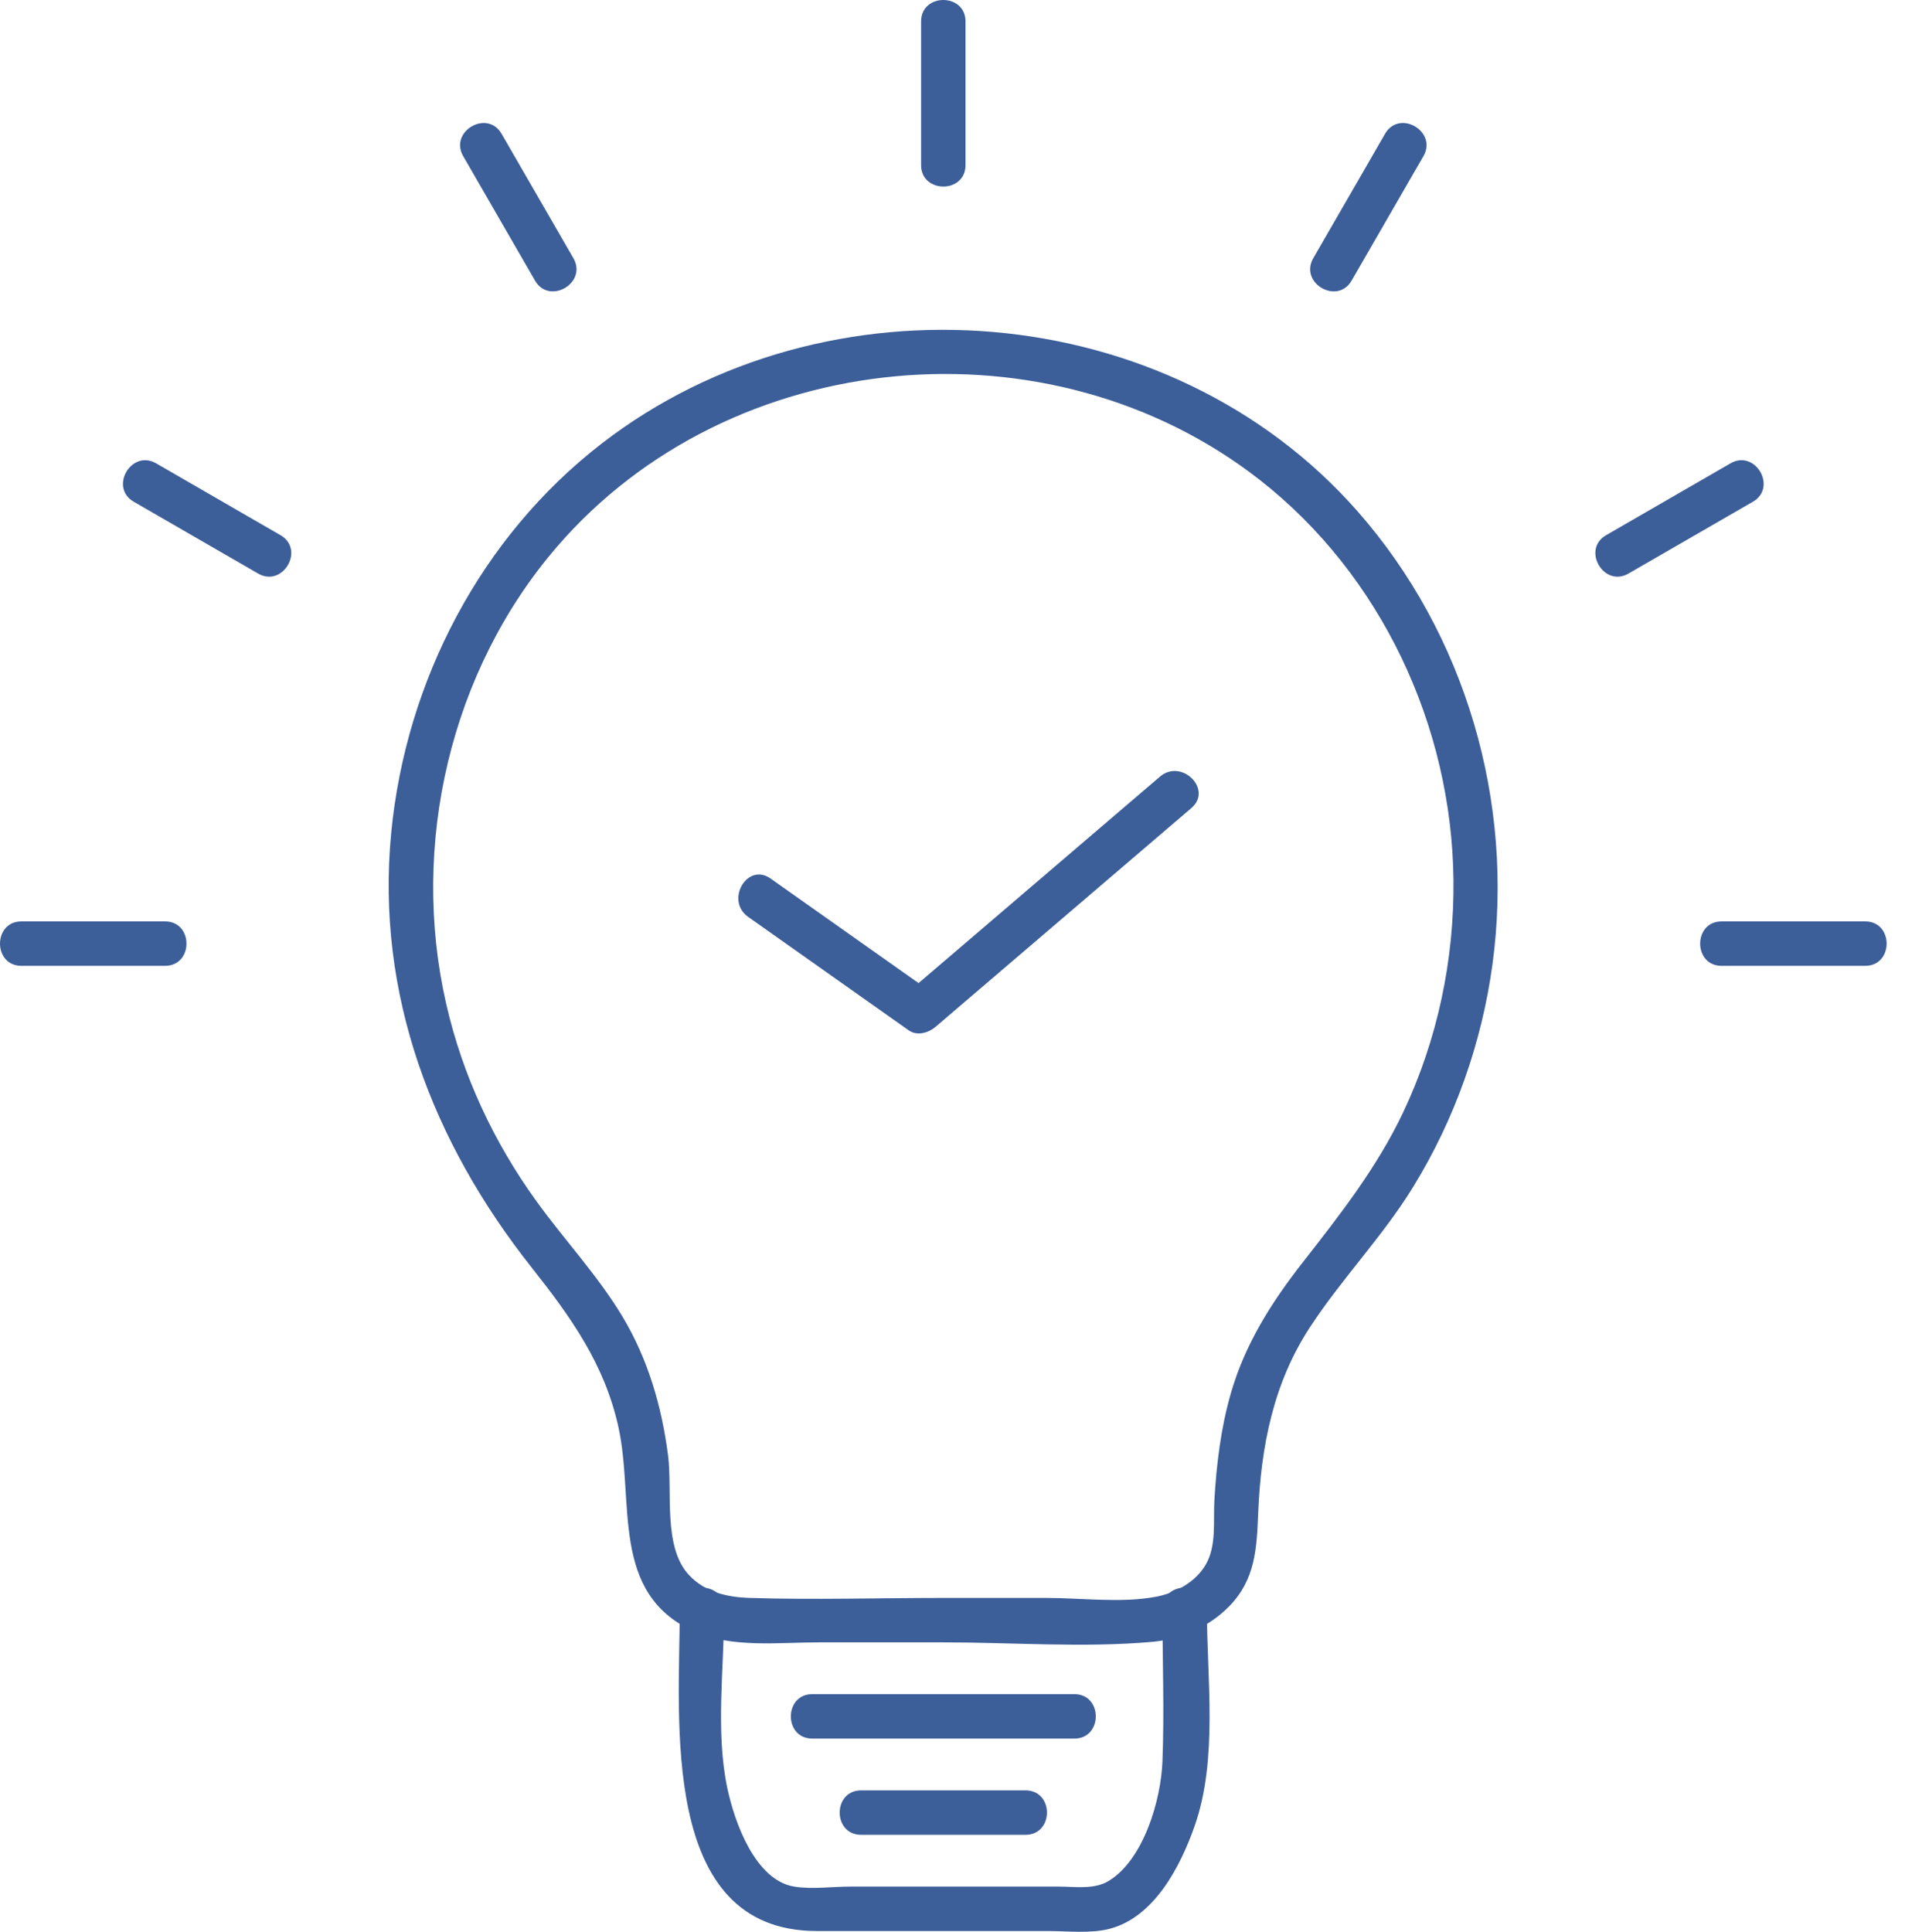
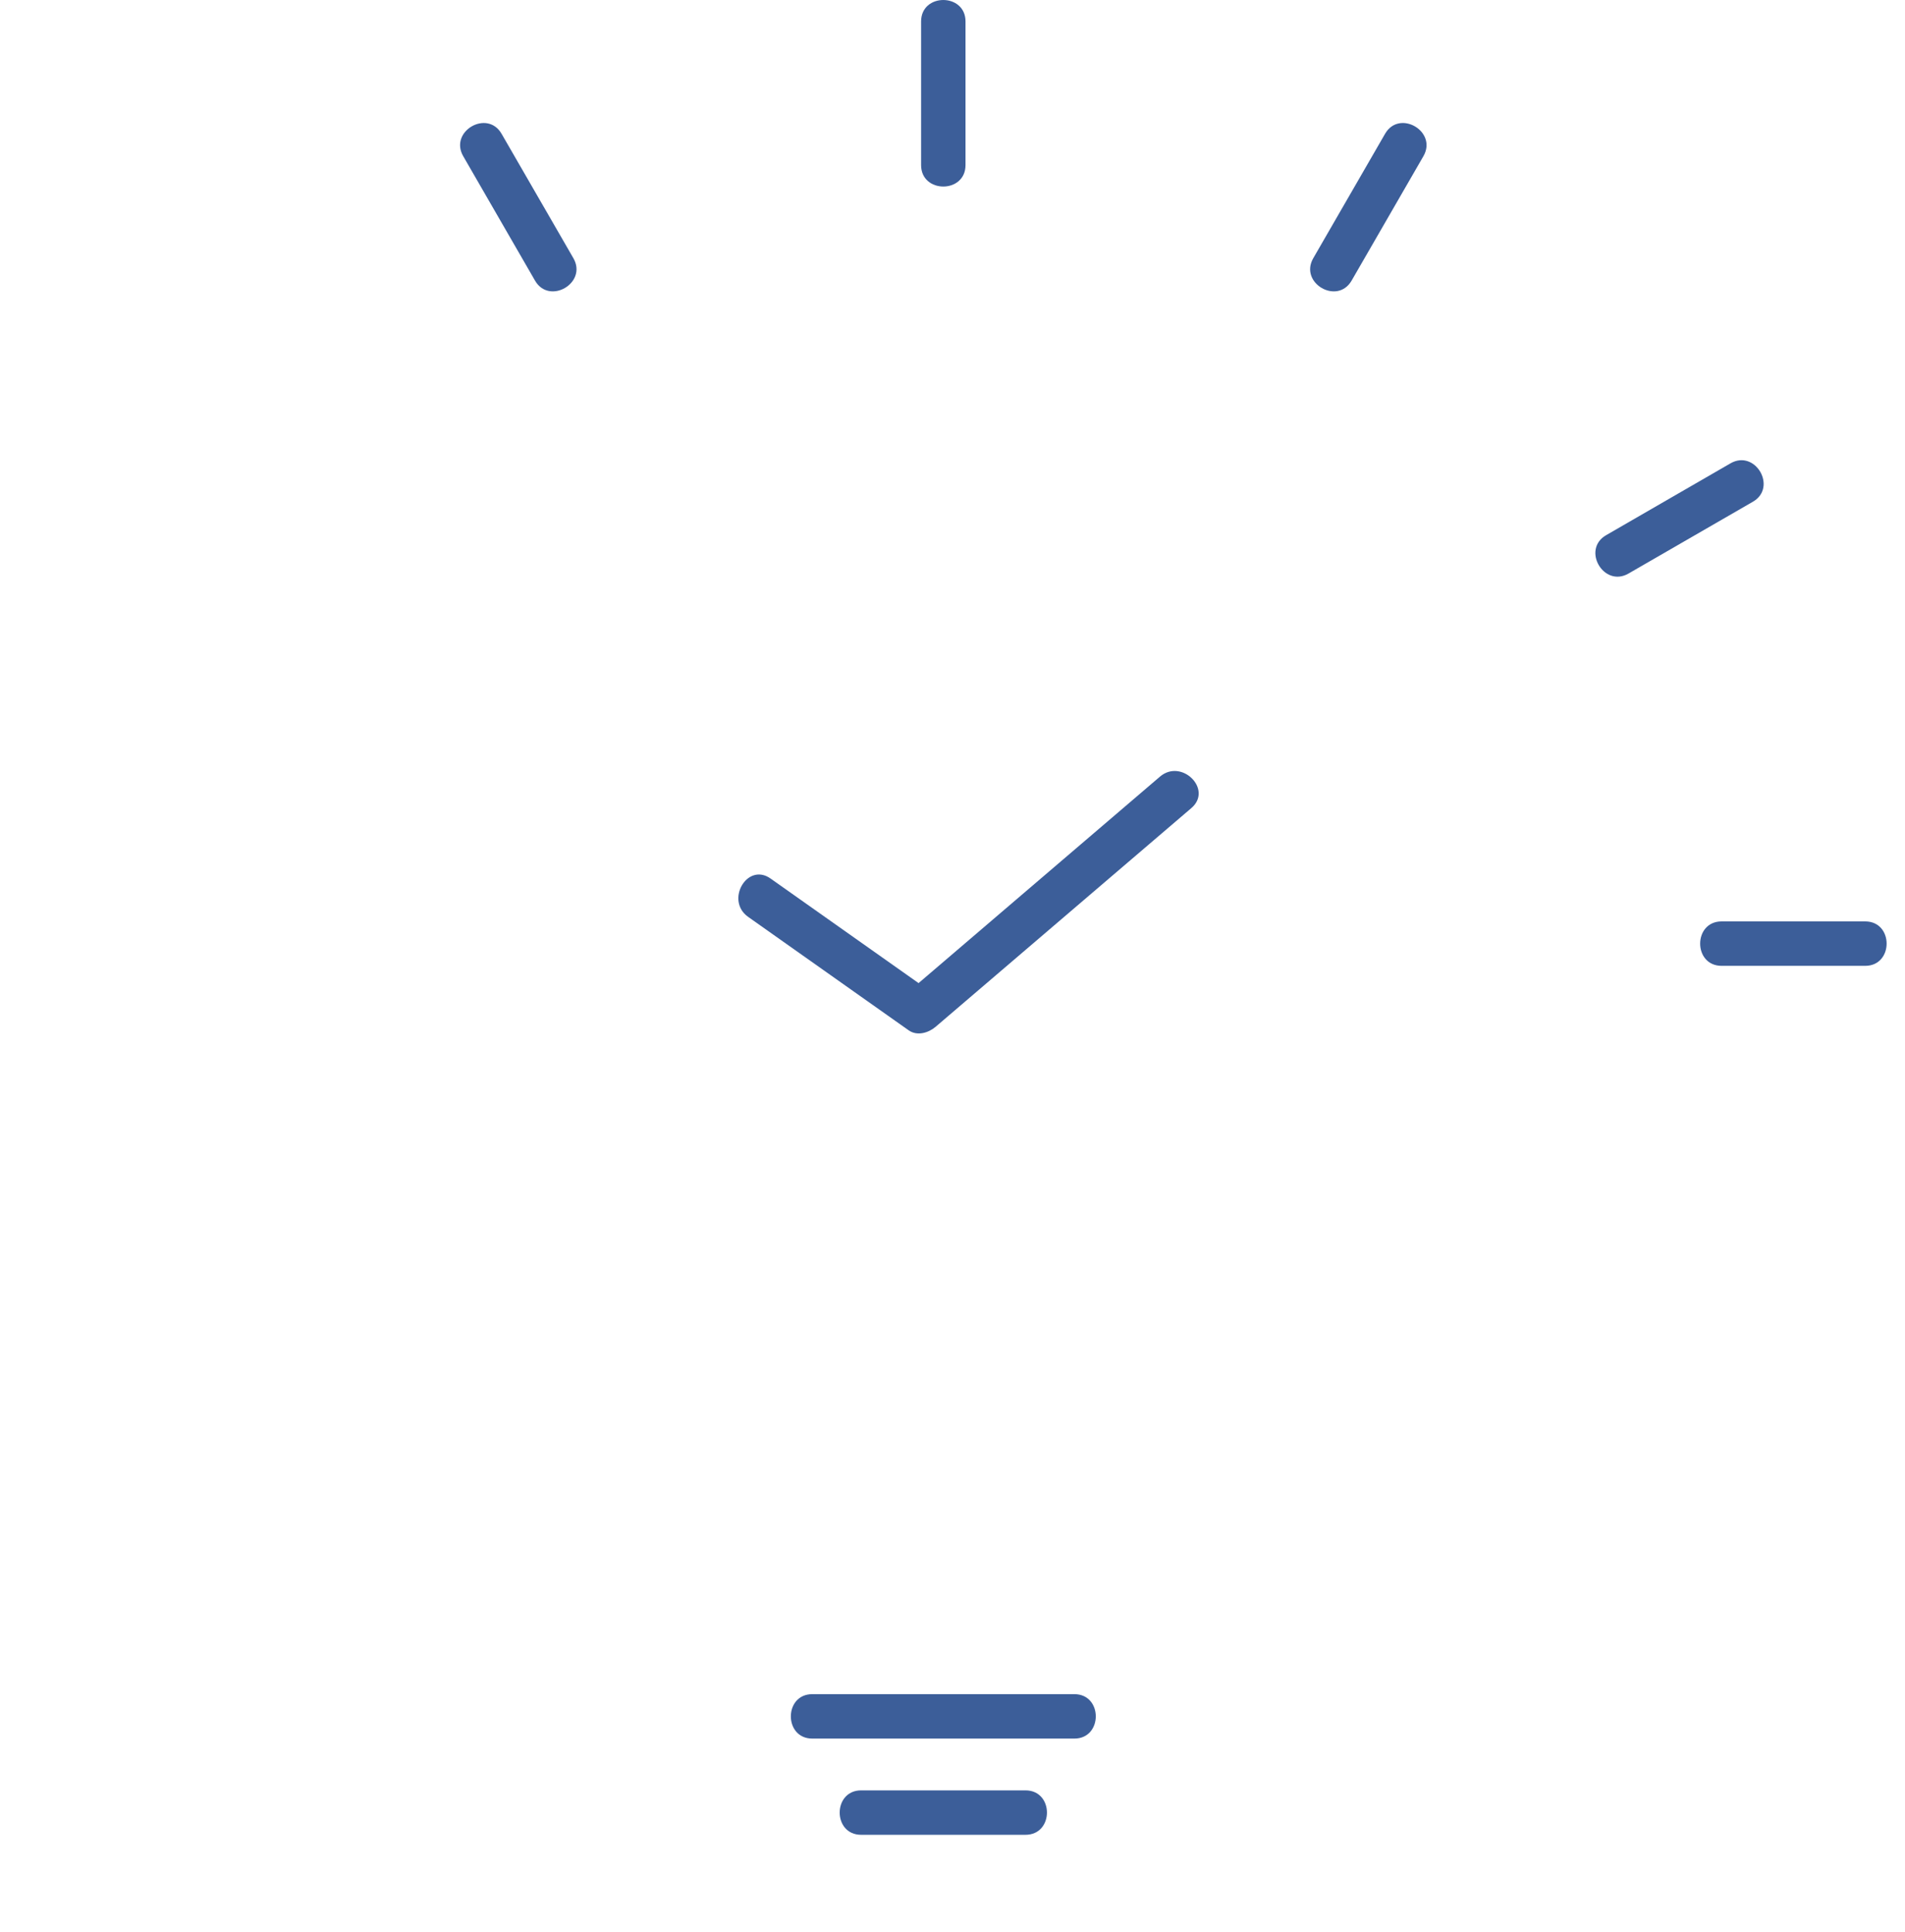
<svg xmlns="http://www.w3.org/2000/svg" width="72" height="73" viewBox="0 0 72 73" fill="none">
  <path d="M28.277 34.648C30.299 36.077 32.321 37.506 34.343 38.934C34.662 39.16 35.092 39.032 35.36 38.803C38.583 36.047 41.805 33.291 45.028 30.536C45.85 29.832 44.658 28.649 43.841 29.348C40.618 32.104 37.396 34.86 34.173 37.616C34.512 37.572 34.851 37.528 35.19 37.484C33.168 36.056 31.146 34.627 29.124 33.199C28.24 32.574 27.4 34.029 28.277 34.648Z" fill="#3C5E99" />
-   <path d="M35.653 62.063C38.26 62.063 40.952 62.273 43.549 62.044C44.629 61.949 45.687 61.484 46.451 60.707C47.452 59.689 47.499 58.511 47.554 57.165C47.657 54.669 48.124 52.273 49.506 50.16C50.71 48.318 52.255 46.732 53.411 44.852C54.985 42.294 56.005 39.41 56.409 36.436C57.239 30.313 55.4 23.974 51.311 19.324C44.19 11.223 31.238 10.209 22.758 16.748C18.172 20.284 15.34 25.731 14.786 31.471C14.197 37.58 16.352 43.171 20.095 47.9C21.571 49.764 22.848 51.548 23.371 53.916C23.995 56.738 23.032 60.219 26.241 61.653C27.657 62.285 29.427 62.063 30.94 62.063H35.653C36.733 62.063 36.735 60.384 35.653 60.384C33.217 60.384 30.769 60.461 28.335 60.384C27.488 60.357 26.648 60.171 26.041 59.52C25.043 58.45 25.426 56.355 25.247 54.982C25.008 53.144 24.493 51.367 23.537 49.77C22.602 48.208 21.342 46.87 20.279 45.398C18.656 43.153 17.48 40.635 16.863 37.931C15.494 31.934 17.016 25.34 21.049 20.664C27.621 13.044 39.699 11.946 47.613 18.135C52.206 21.727 54.869 27.439 54.934 33.244C54.968 36.267 54.33 39.294 53.035 42.029C52.042 44.125 50.644 45.904 49.227 47.717C48.049 49.224 47.056 50.793 46.522 52.646C46.143 53.957 45.976 55.334 45.898 56.694C45.852 57.489 45.986 58.408 45.572 59.124C45.193 59.781 44.428 60.2 43.7 60.338C42.385 60.588 40.876 60.384 39.549 60.384H35.653C34.572 60.384 34.571 62.063 35.653 62.063Z" fill="#3C5E99" />
  <path d="M36.492 6.238V0.811C36.492 -0.269 34.813 -0.271 34.813 0.811V6.238C34.813 7.319 36.492 7.32 36.492 6.238Z" fill="#3C5E99" />
  <path d="M21.671 9.756C20.766 8.189 19.862 6.623 18.957 5.056C18.417 4.12 16.966 4.965 17.508 5.903C18.412 7.47 19.317 9.037 20.221 10.604C20.761 11.539 22.212 10.694 21.671 9.756Z" fill="#3C5E99" />
-   <path d="M10.601 20.224C9.035 19.319 7.468 18.415 5.902 17.51C4.965 16.969 4.118 18.419 5.055 18.96C6.621 19.864 8.188 20.769 9.754 21.673C10.691 22.215 11.538 20.764 10.601 20.224Z" fill="#3C5E99" />
-   <path d="M6.237 34.819H0.811C-0.269 34.819 -0.271 36.498 0.811 36.498H6.237C7.317 36.498 7.319 34.819 6.237 34.819Z" fill="#3C5E99" />
  <path d="M65.069 36.498H70.495C71.575 36.498 71.577 34.819 70.495 34.819H65.069C63.988 34.819 63.987 36.498 65.069 36.498Z" fill="#3C5E99" />
  <path d="M61.551 21.673C63.118 20.769 64.684 19.864 66.251 18.96C67.186 18.42 66.341 16.968 65.403 17.51C63.837 18.415 62.27 19.319 60.704 20.224C59.769 20.764 60.613 22.215 61.551 21.673Z" fill="#3C5E99" />
  <path d="M51.085 10.603C51.989 9.037 52.894 7.47 53.798 5.903C54.339 4.966 52.889 4.119 52.349 5.056C51.444 6.623 50.54 8.189 49.636 9.756C49.094 10.694 50.544 11.54 51.085 10.603Z" fill="#3C5E99" />
  <path d="M30.701 65.699H40.605C41.685 65.699 41.687 64.02 40.605 64.02H30.701C29.621 64.02 29.619 65.699 30.701 65.699Z" fill="#3C5E99" />
  <path d="M32.547 69.335H38.759C39.84 69.335 39.841 67.656 38.759 67.656H32.547C31.467 67.656 31.465 69.335 32.547 69.335Z" fill="#3C5E99" />
-   <path d="M43.935 60.806C43.935 62.722 44.009 64.652 43.935 66.566C43.879 68.013 43.228 70.277 41.9 71.08C41.347 71.414 40.623 71.292 40.001 71.292H32.131C31.459 71.292 30.679 71.403 30.014 71.292C28.532 71.046 27.756 68.841 27.487 67.56C27.036 65.423 27.371 62.98 27.371 60.806C27.371 59.725 25.692 59.724 25.692 60.806C25.692 64.919 24.874 72.971 30.872 72.971H39.606C40.349 72.971 41.204 73.075 41.934 72.888C43.633 72.451 44.622 70.511 45.153 68.997C46.039 66.47 45.614 63.436 45.614 60.806C45.614 59.725 43.935 59.724 43.935 60.806Z" fill="#3C5E99" />
</svg>